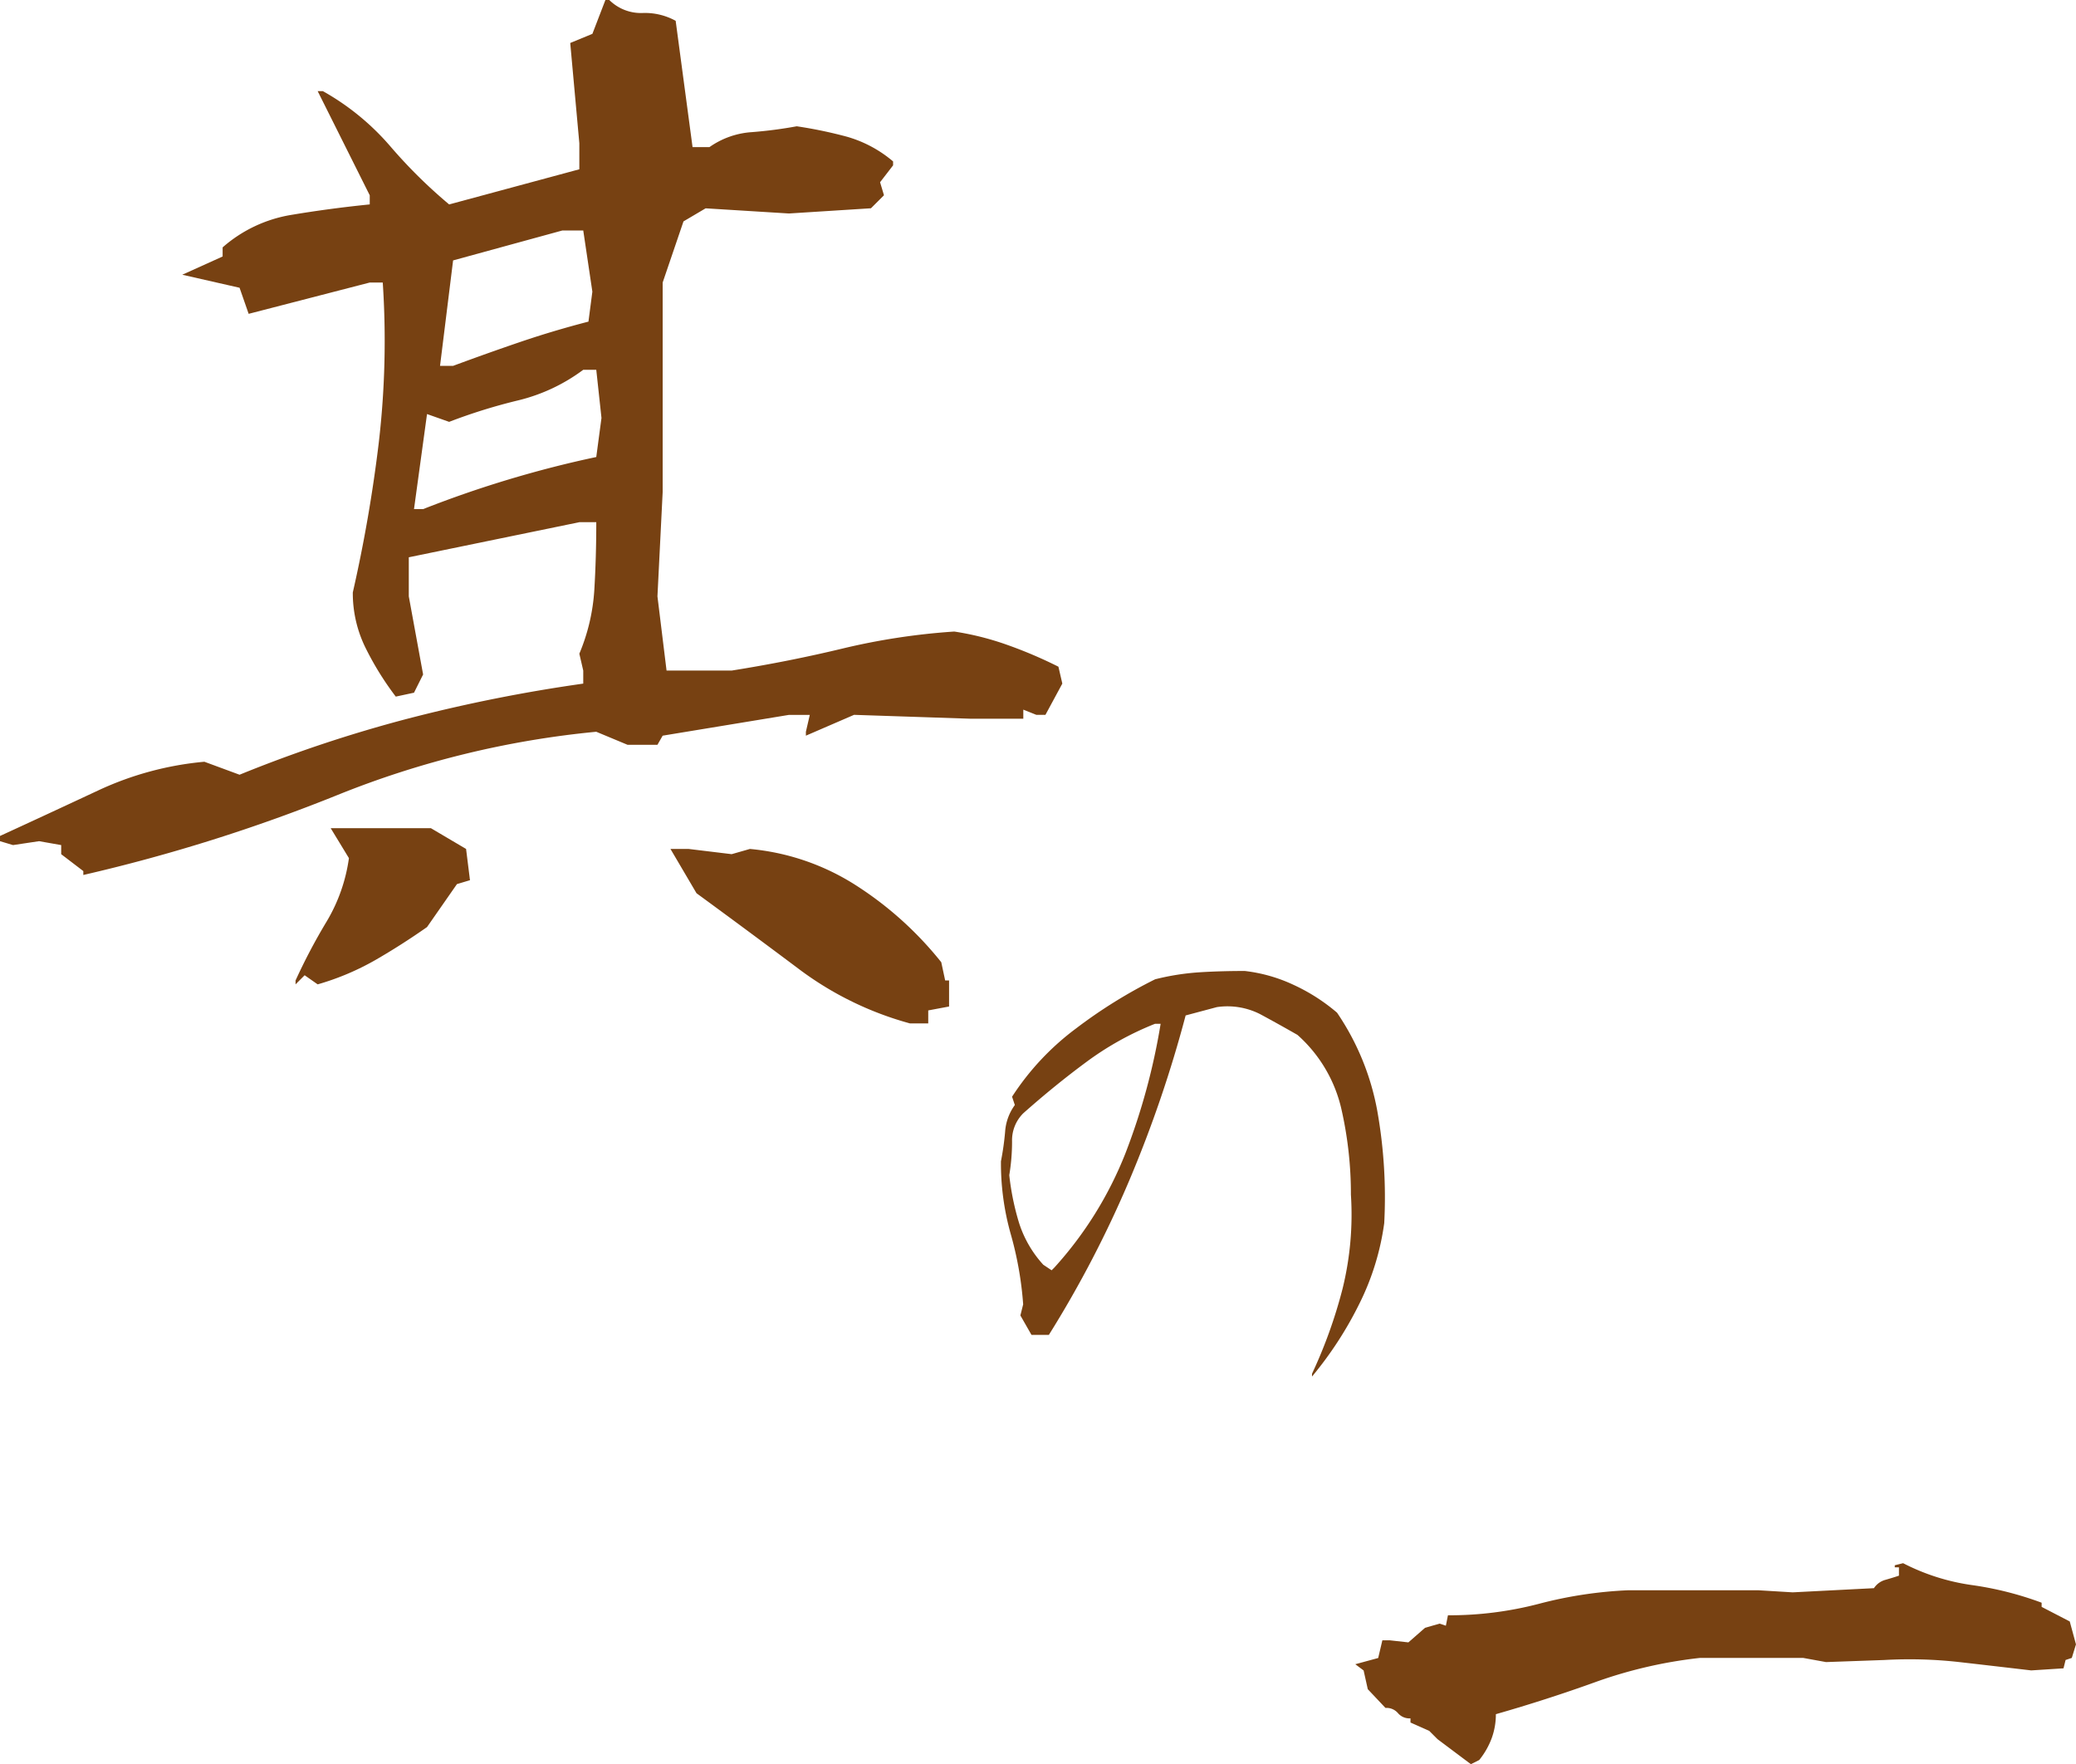
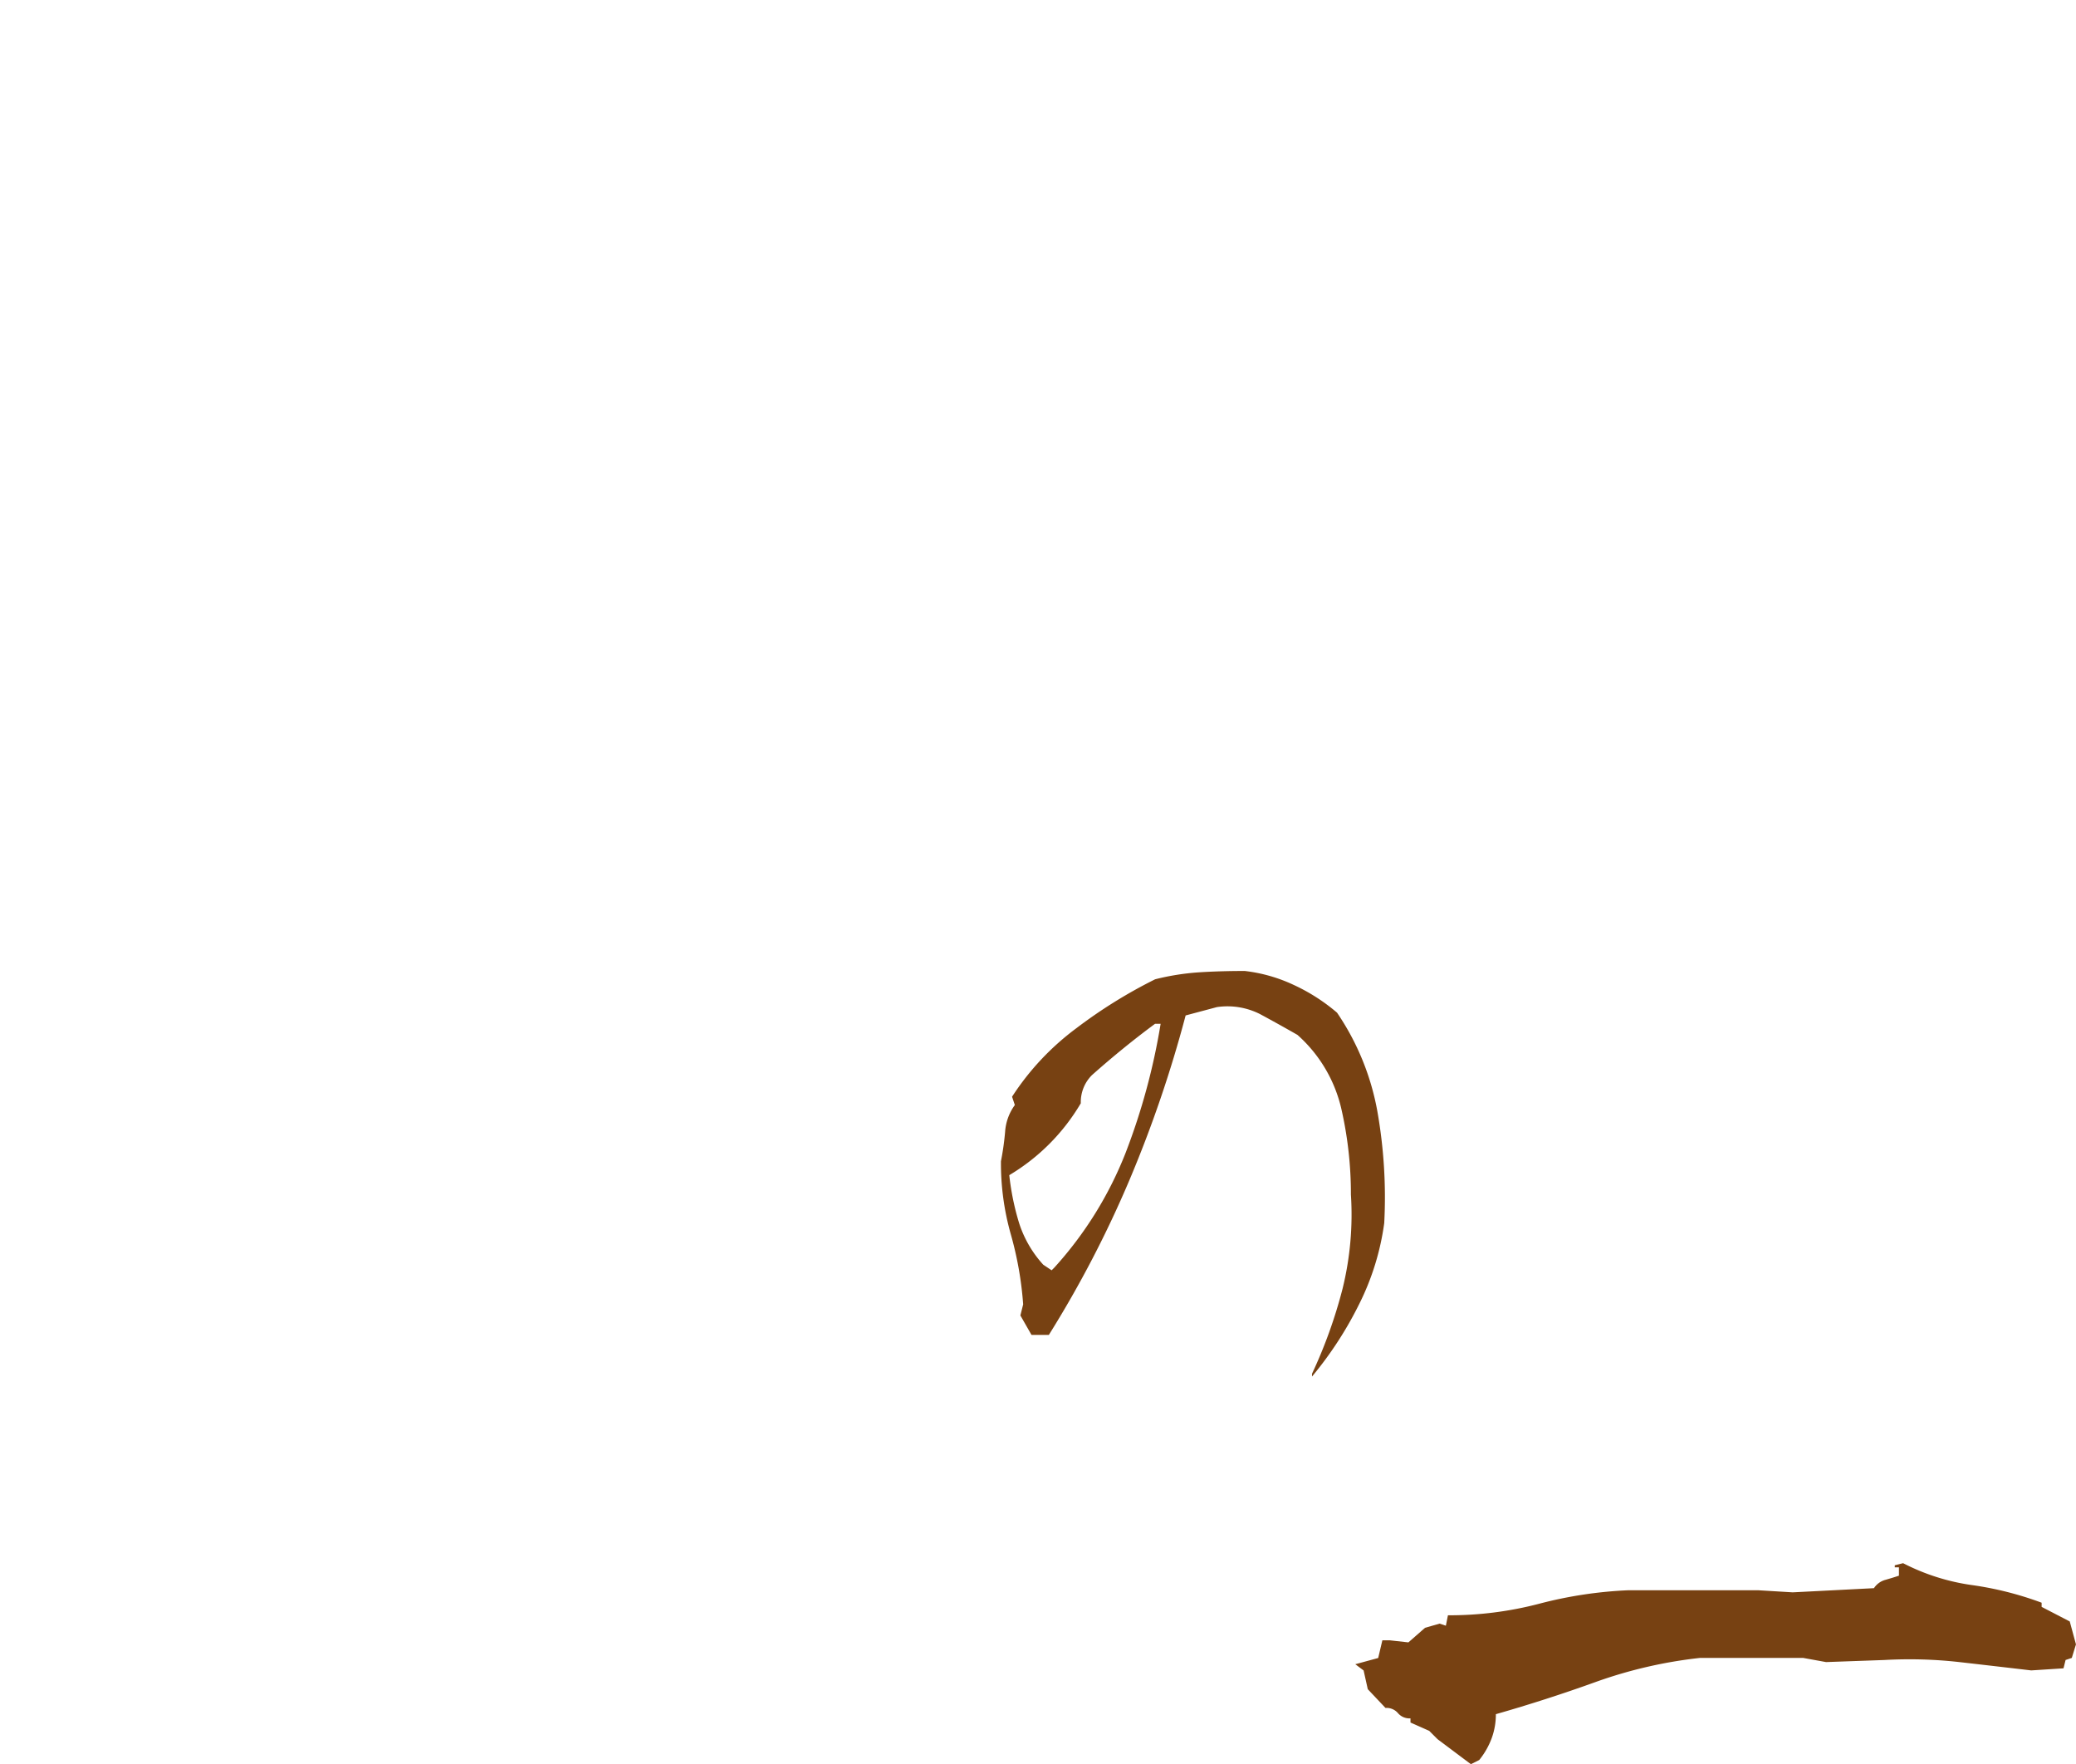
<svg xmlns="http://www.w3.org/2000/svg" width="233.584" height="198.473" viewBox="0 0 233.584 198.473">
  <g id="グループ_148" data-name="グループ 148" transform="translate(544.154 -5452.793)">
-     <path id="パス_157" data-name="パス 157" d="M119.238,2.93a36.982,36.982,0,0,1-12.451-6.079q-5.566-4.175-11.572-8.569l-2.93-4.98h2.051l4.834.586,2.051-.586a26.575,26.575,0,0,1,11.719,3.955,39.494,39.494,0,0,1,9.814,8.789l.439,2.051h.439v2.93l-2.344.439V2.93ZM50.1-1.465V-1.9a66.072,66.072,0,0,1,3.516-6.665,18.939,18.939,0,0,0,2.49-7.1l-2.051-3.369H65.332L69.287-16.7l.439,3.516-1.465.439L64.893-7.91q-2.93,2.051-5.859,3.735a29.374,29.374,0,0,1-6.445,2.71L51.123-2.49ZM26.221-13.77v-.439l-2.49-1.9v-1.025l-2.49-.439-2.93.439-1.465-.439v-.586q5.42-2.49,11.06-5.127a35.8,35.8,0,0,1,11.938-3.223L43.8-25.049a153.1,153.1,0,0,1,18.9-6.3A177.08,177.08,0,0,1,82.471-35.3v-1.465l-.439-1.9a21.973,21.973,0,0,0,1.685-7.178q.22-3.662.22-7.617h-1.9L62.842-49.512v4.395l1.611,8.789-1.025,2.051-2.051.439a33.718,33.718,0,0,1-3.369-5.42,13.89,13.89,0,0,1-1.465-6.3,163.273,163.273,0,0,0,2.93-16.919,98.956,98.956,0,0,0,.439-17.944H58.447L44.824-76.9,43.8-79.834,37.354-81.3l4.541-2.051v-1.025a15.5,15.5,0,0,1,7.764-3.662q4.395-.732,8.789-1.172v-1.025l-5.859-11.719h.586A28.16,28.16,0,0,1,60.718-95.8a56.542,56.542,0,0,0,6.665,6.592l14.648-3.955v-2.93l-1.025-11.279L83.5-108.4l1.465-3.809H85.4a5.059,5.059,0,0,0,3.735,1.465,7.17,7.17,0,0,1,3.735.879l1.9,14.209h1.9a9.32,9.32,0,0,1,4.761-1.685A48.943,48.943,0,0,0,106.494-98a50.069,50.069,0,0,1,5.64,1.172,13.88,13.88,0,0,1,5.2,2.783v.439l-1.465,1.9.439,1.465-1.465,1.465-9.229.586L96.24-88.77,93.75-87.3,91.406-80.42v23.584L90.82-45.117l1.025,8.35H99.17q6.445-1.025,12.524-2.49a75.208,75.208,0,0,1,12.524-1.9,32.153,32.153,0,0,1,5.859,1.465,50.152,50.152,0,0,1,5.859,2.49l.439,1.9-1.9,3.516h-1.025l-1.465-.586v1.025h-5.859l-13.184-.439-5.42,2.344v-.439l.439-1.9h-2.344L91.406-29.443l-.586,1.025H87.451l-3.516-1.465a104.327,104.327,0,0,0-29.077,7.1A190.947,190.947,0,0,1,26.221-13.77ZM83.936-60.791l.586-4.395-.586-5.42H82.471a20.157,20.157,0,0,1-7.324,3.442,62.082,62.082,0,0,0-7.764,2.417l-2.49-.879L63.428-54.932h1.025q4.834-1.9,9.741-3.369T83.936-60.791Zm-.879-15.234.439-3.369-1.025-6.885H80.127l-12.3,3.369L66.357-71.045h1.465q3.955-1.465,7.617-2.71T83.057-76.025Z" transform="translate(-561 5565)" fill="#774112" />
-     <path id="パス_158" data-name="パス 158" d="M55.469-7.344v-.312a54.637,54.637,0,0,0,3.438-9.57,34.839,34.839,0,0,0,.938-10.586,43,43,0,0,0-1.094-9.727,15.889,15.889,0,0,0-4.922-8.242q-2.187-1.25-4.219-2.344a8.122,8.122,0,0,0-4.844-.781l-3.516.938a138.534,138.534,0,0,1-6.289,18.438,124.272,124.272,0,0,1-9.1,17.5H23.906l-1.25-2.187.313-1.25a39.138,39.138,0,0,0-1.406-7.93,29.323,29.323,0,0,1-1.094-8.164,30.89,30.89,0,0,0,.469-3.32,5.75,5.75,0,0,1,1.094-3.008l-.312-.937a29.719,29.719,0,0,1,7.227-7.7,55.512,55.512,0,0,1,8.867-5.508,27.56,27.56,0,0,1,4.883-.781q2.383-.156,5.2-.156A17.663,17.663,0,0,1,53.4-51.406a21.1,21.1,0,0,1,4.883,3.125,28.754,28.754,0,0,1,4.531,11.055,55.463,55.463,0,0,1,.781,12.617,29.029,29.029,0,0,1-2.812,9.1A41.466,41.466,0,0,1,55.469-7.344ZM26.484-19.609A42.067,42.067,0,0,0,34.492-32.5a72.925,72.925,0,0,0,3.945-14.531h-.625a34.08,34.08,0,0,0-7.734,4.3q-3.594,2.656-7.109,5.781a4.288,4.288,0,0,0-1.25,3.164A23.008,23.008,0,0,1,21.406-30,29.079,29.079,0,0,0,22.5-24.648a12.665,12.665,0,0,0,2.734,4.727l.938.625Z" transform="translate(-452 5615)" fill="#774112" />
+     <path id="パス_158" data-name="パス 158" d="M55.469-7.344v-.312a54.637,54.637,0,0,0,3.438-9.57,34.839,34.839,0,0,0,.938-10.586,43,43,0,0,0-1.094-9.727,15.889,15.889,0,0,0-4.922-8.242q-2.187-1.25-4.219-2.344a8.122,8.122,0,0,0-4.844-.781l-3.516.938a138.534,138.534,0,0,1-6.289,18.438,124.272,124.272,0,0,1-9.1,17.5H23.906l-1.25-2.187.313-1.25a39.138,39.138,0,0,0-1.406-7.93,29.323,29.323,0,0,1-1.094-8.164,30.89,30.89,0,0,0,.469-3.32,5.75,5.75,0,0,1,1.094-3.008l-.312-.937a29.719,29.719,0,0,1,7.227-7.7,55.512,55.512,0,0,1,8.867-5.508,27.56,27.56,0,0,1,4.883-.781q2.383-.156,5.2-.156A17.663,17.663,0,0,1,53.4-51.406a21.1,21.1,0,0,1,4.883,3.125,28.754,28.754,0,0,1,4.531,11.055,55.463,55.463,0,0,1,.781,12.617,29.029,29.029,0,0,1-2.812,9.1A41.466,41.466,0,0,1,55.469-7.344ZM26.484-19.609A42.067,42.067,0,0,0,34.492-32.5a72.925,72.925,0,0,0,3.945-14.531h-.625q-3.594,2.656-7.109,5.781a4.288,4.288,0,0,0-1.25,3.164A23.008,23.008,0,0,1,21.406-30,29.079,29.079,0,0,0,22.5-24.648a12.665,12.665,0,0,0,2.734,4.727l.938.625Z" transform="translate(-452 5615)" fill="#774112" />
    <path id="パス_159" data-name="パス 159" d="M32.344-37.734l-3.75-2.812-.937-.937-2.109-.937v-.469a1.693,1.693,0,0,1-1.406-.586,1.693,1.693,0,0,0-1.406-.586l-1.992-2.109-.469-2.109-.937-.7,2.578-.7.469-1.992h.82l2.109.234,1.875-1.641,1.641-.469.7.234.234-1.172A39.867,39.867,0,0,0,40.02-55.781,47.391,47.391,0,0,1,50.039-57.3H64.688l3.867.234,9.141-.469a2.241,2.241,0,0,1,1.289-.937q.82-.234,1.523-.469v-.937h-.469v-.234l.938-.234a24.2,24.2,0,0,0,7.734,2.461A37.322,37.322,0,0,1,96.563-55.9v.469l3.164,1.641.7,2.578-.469,1.523-.7.234-.234.938-3.633.234q-3.984-.469-8.086-.937a50.3,50.3,0,0,0-8.437-.234l-6.562.234-2.578-.469h-11.6a51.3,51.3,0,0,0-11.719,2.7Q40.9-45,35.156-43.359a7.826,7.826,0,0,1-.469,2.7A8.69,8.69,0,0,1,33.281-38.2Z" transform="translate(-411 5689)" fill="#774112" />
  </g>
</svg>